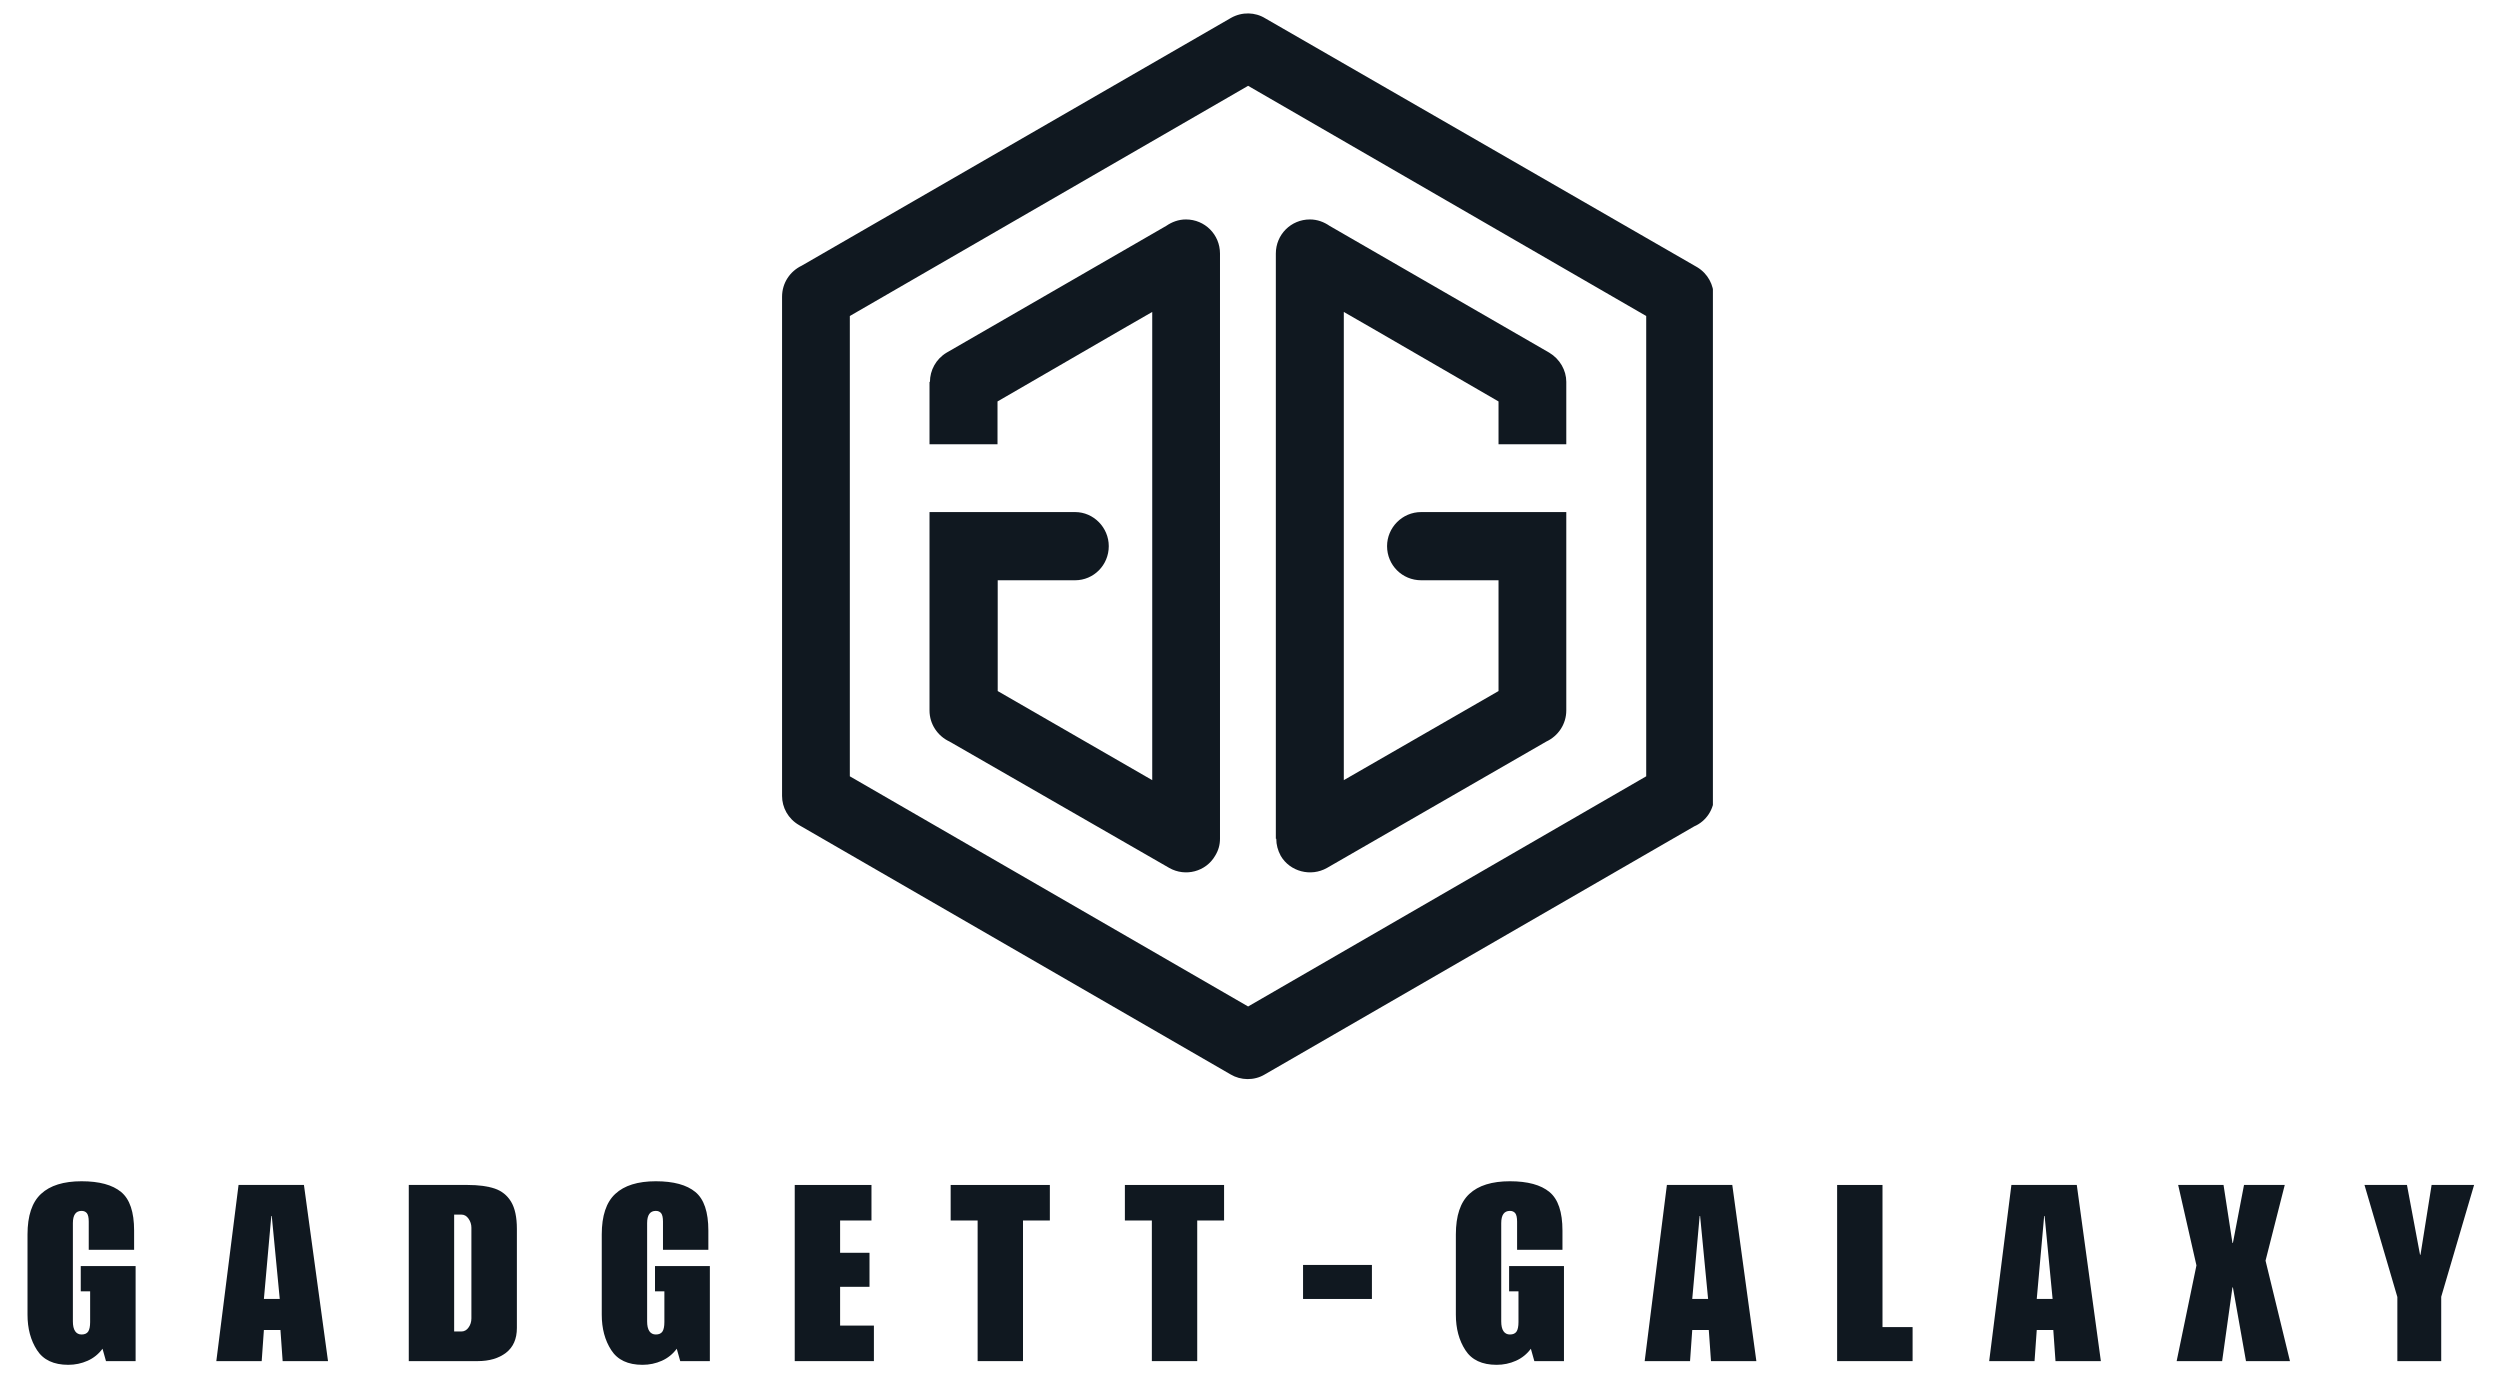
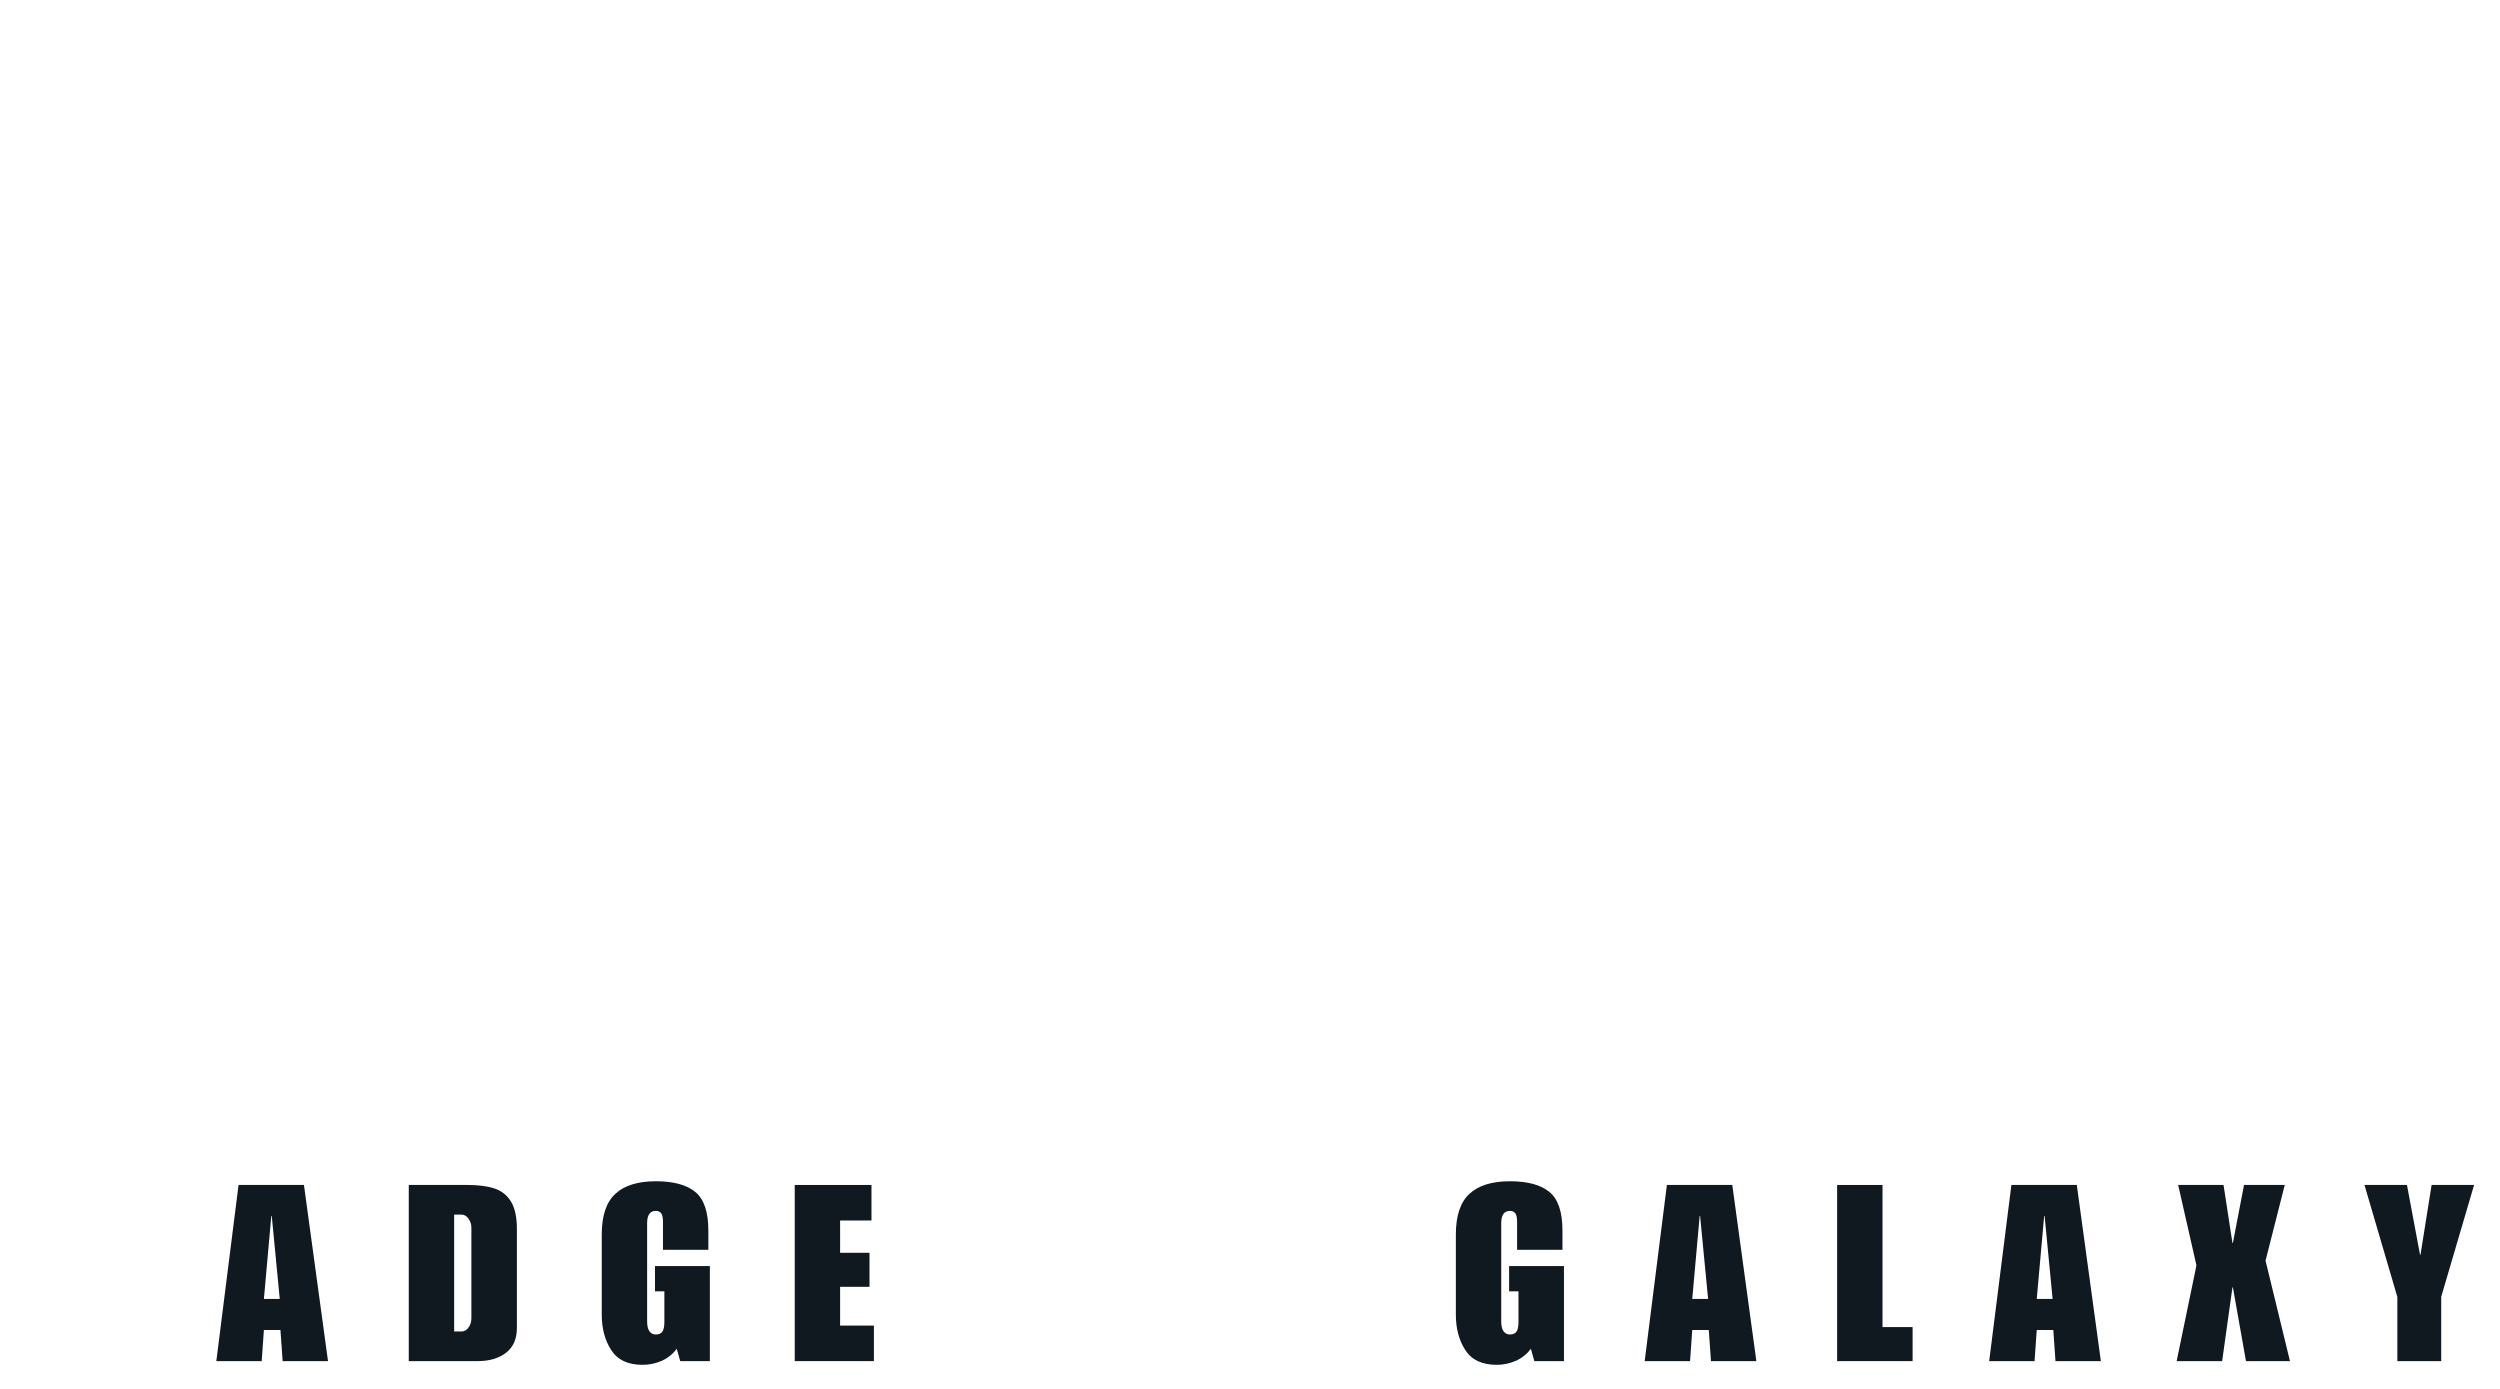
<svg xmlns="http://www.w3.org/2000/svg" width="450" zoomAndPan="magnify" viewBox="0 0 337.5 187.5" height="250" preserveAspectRatio="xMidYMid meet" version="1.0">
  <defs>
    <g />
    <clipPath id="d3f9d8a6f2">
      <path d="M 105.578 1.496 L 231.242 1.496 L 231.242 145.828 L 105.578 145.828 Z M 105.578 1.496 " clip-rule="nonzero" />
    </clipPath>
  </defs>
  <g fill="#101820" fill-opacity="1">
    <g transform="translate(2.98, 183.751)">
      <g>
-         <path d="M 8.031 -24.281 C 10.426 -24.281 12.207 -23.797 13.375 -22.828 C 14.539 -21.867 15.125 -20.133 15.125 -17.625 L 15.125 -15.031 L 9 -15.031 L 9 -18.828 C 9 -19.379 8.914 -19.758 8.75 -19.969 C 8.582 -20.176 8.344 -20.281 8.031 -20.281 C 7.25 -20.281 6.859 -19.727 6.859 -18.625 L 6.859 -5.359 C 6.859 -4.785 6.957 -4.348 7.156 -4.047 C 7.363 -3.742 7.656 -3.594 8.031 -3.594 C 8.445 -3.594 8.742 -3.723 8.922 -3.984 C 9.098 -4.254 9.188 -4.68 9.188 -5.266 L 9.188 -9.422 L 7.922 -9.422 L 7.922 -12.828 L 15.328 -12.828 L 15.328 0 L 11.328 0 L 10.859 -1.672 C 10.328 -0.953 9.656 -0.41 8.844 -0.047 C 8.031 0.316 7.16 0.5 6.234 0.5 C 4.273 0.5 2.867 -0.16 2.016 -1.484 C 1.16 -2.805 0.734 -4.398 0.734 -6.266 L 0.734 -17.094 C 0.734 -19.625 1.344 -21.453 2.562 -22.578 C 3.781 -23.711 5.602 -24.281 8.031 -24.281 Z M 8.031 -24.281 " />
-       </g>
+         </g>
    </g>
  </g>
  <g fill="#101820" fill-opacity="1">
    <g transform="translate(29.032, 183.751)">
      <g>
        <path d="M 15.25 0 L 9.125 0 L 8.828 -4.203 L 6.594 -4.203 L 6.297 0 L 0.172 0 L 3.172 -23.781 L 12 -23.781 Z M 6.594 -8.391 L 8.734 -8.391 L 7.656 -19.594 L 7.594 -19.594 Z M 6.594 -8.391 " />
      </g>
    </g>
  </g>
  <g fill="#101820" fill-opacity="1">
    <g transform="translate(54.451, 183.751)">
      <g>
        <path d="M 15.328 -17.859 L 15.328 -4.469 C 15.328 -3 14.836 -1.883 13.859 -1.125 C 12.879 -0.375 11.602 0 10.031 0 L 0.734 0 L 0.734 -23.781 L 8.688 -23.781 C 10.156 -23.781 11.367 -23.617 12.328 -23.297 C 13.285 -22.973 14.023 -22.379 14.547 -21.516 C 15.066 -20.648 15.328 -19.43 15.328 -17.859 Z M 9.188 -5.766 L 9.188 -18.016 C 9.188 -18.461 9.055 -18.867 8.797 -19.234 C 8.547 -19.598 8.223 -19.781 7.828 -19.781 L 6.859 -19.781 L 6.859 -4 L 7.828 -4 C 8.223 -4 8.547 -4.176 8.797 -4.531 C 9.055 -4.883 9.188 -5.297 9.188 -5.766 Z M 9.188 -5.766 " />
      </g>
    </g>
  </g>
  <g fill="#101820" fill-opacity="1">
    <g transform="translate(80.503, 183.751)">
      <g>
        <path d="M 8.031 -24.281 C 10.426 -24.281 12.207 -23.797 13.375 -22.828 C 14.539 -21.867 15.125 -20.133 15.125 -17.625 L 15.125 -15.031 L 9 -15.031 L 9 -18.828 C 9 -19.379 8.914 -19.758 8.75 -19.969 C 8.582 -20.176 8.344 -20.281 8.031 -20.281 C 7.25 -20.281 6.859 -19.727 6.859 -18.625 L 6.859 -5.359 C 6.859 -4.785 6.957 -4.348 7.156 -4.047 C 7.363 -3.742 7.656 -3.594 8.031 -3.594 C 8.445 -3.594 8.742 -3.723 8.922 -3.984 C 9.098 -4.254 9.188 -4.68 9.188 -5.266 L 9.188 -9.422 L 7.922 -9.422 L 7.922 -12.828 L 15.328 -12.828 L 15.328 0 L 11.328 0 L 10.859 -1.672 C 10.328 -0.953 9.656 -0.41 8.844 -0.047 C 8.031 0.316 7.16 0.5 6.234 0.5 C 4.273 0.5 2.867 -0.16 2.016 -1.484 C 1.16 -2.805 0.734 -4.398 0.734 -6.266 L 0.734 -17.094 C 0.734 -19.625 1.344 -21.453 2.562 -22.578 C 3.781 -23.711 5.602 -24.281 8.031 -24.281 Z M 8.031 -24.281 " />
      </g>
    </g>
  </g>
  <g fill="#101820" fill-opacity="1">
    <g transform="translate(106.555, 183.751)">
      <g>
        <path d="M 11.094 -18.984 L 6.859 -18.984 L 6.859 -14.625 L 10.828 -14.625 L 10.828 -10.031 L 6.859 -10.031 L 6.859 -4.797 L 11.422 -4.797 L 11.422 0 L 0.734 0 L 0.734 -23.781 L 11.094 -23.781 Z M 11.094 -18.984 " />
      </g>
    </g>
  </g>
  <g fill="#101820" fill-opacity="1">
    <g transform="translate(128.277, 183.751)">
      <g>
-         <path d="M 13.453 -18.984 L 9.828 -18.984 L 9.828 0 L 3.703 0 L 3.703 -18.984 L 0.062 -18.984 L 0.062 -23.781 L 13.453 -23.781 Z M 13.453 -18.984 " />
-       </g>
+         </g>
    </g>
  </g>
  <g fill="#101820" fill-opacity="1">
    <g transform="translate(151.797, 183.751)">
      <g>
-         <path d="M 13.453 -18.984 L 9.828 -18.984 L 9.828 0 L 3.703 0 L 3.703 -18.984 L 0.062 -18.984 L 0.062 -23.781 L 13.453 -23.781 Z M 13.453 -18.984 " />
-       </g>
+         </g>
    </g>
  </g>
  <g fill="#101820" fill-opacity="1">
    <g transform="translate(175.318, 183.751)">
      <g>
-         <path d="M 9.891 -8.391 L 0.594 -8.391 L 0.594 -12.984 L 9.891 -12.984 Z M 9.891 -8.391 " />
-       </g>
+         </g>
    </g>
  </g>
  <g fill="#101820" fill-opacity="1">
    <g transform="translate(195.807, 183.751)">
      <g>
        <path d="M 8.031 -24.281 C 10.426 -24.281 12.207 -23.797 13.375 -22.828 C 14.539 -21.867 15.125 -20.133 15.125 -17.625 L 15.125 -15.031 L 9 -15.031 L 9 -18.828 C 9 -19.379 8.914 -19.758 8.75 -19.969 C 8.582 -20.176 8.344 -20.281 8.031 -20.281 C 7.25 -20.281 6.859 -19.727 6.859 -18.625 L 6.859 -5.359 C 6.859 -4.785 6.957 -4.348 7.156 -4.047 C 7.363 -3.742 7.656 -3.594 8.031 -3.594 C 8.445 -3.594 8.742 -3.723 8.922 -3.984 C 9.098 -4.254 9.188 -4.68 9.188 -5.266 L 9.188 -9.422 L 7.922 -9.422 L 7.922 -12.828 L 15.328 -12.828 L 15.328 0 L 11.328 0 L 10.859 -1.672 C 10.328 -0.953 9.656 -0.41 8.844 -0.047 C 8.031 0.316 7.16 0.5 6.234 0.5 C 4.273 0.5 2.867 -0.16 2.016 -1.484 C 1.16 -2.805 0.734 -4.398 0.734 -6.266 L 0.734 -17.094 C 0.734 -19.625 1.344 -21.453 2.562 -22.578 C 3.781 -23.711 5.602 -24.281 8.031 -24.281 Z M 8.031 -24.281 " />
      </g>
    </g>
  </g>
  <g fill="#101820" fill-opacity="1">
    <g transform="translate(221.859, 183.751)">
      <g>
        <path d="M 15.25 0 L 9.125 0 L 8.828 -4.203 L 6.594 -4.203 L 6.297 0 L 0.172 0 L 3.172 -23.781 L 12 -23.781 Z M 6.594 -8.391 L 8.734 -8.391 L 7.656 -19.594 L 7.594 -19.594 Z M 6.594 -8.391 " />
      </g>
    </g>
  </g>
  <g fill="#101820" fill-opacity="1">
    <g transform="translate(247.278, 183.751)">
      <g>
        <path d="M 6.859 -4.594 L 10.922 -4.594 L 10.922 0 L 0.734 0 L 0.734 -23.781 L 6.859 -23.781 Z M 6.859 -4.594 " />
      </g>
    </g>
  </g>
  <g fill="#101820" fill-opacity="1">
    <g transform="translate(268.367, 183.751)">
      <g>
        <path d="M 15.25 0 L 9.125 0 L 8.828 -4.203 L 6.594 -4.203 L 6.297 0 L 0.172 0 L 3.172 -23.781 L 12 -23.781 Z M 6.594 -8.391 L 8.734 -8.391 L 7.656 -19.594 L 7.594 -19.594 Z M 6.594 -8.391 " />
      </g>
    </g>
  </g>
  <g fill="#101820" fill-opacity="1">
    <g transform="translate(293.786, 183.751)">
      <g>
        <path d="M 7.594 -15.953 L 7.656 -15.953 L 9.156 -23.781 L 14.656 -23.781 L 12.062 -13.562 L 15.359 0 L 9.422 0 L 7.656 -9.953 L 7.594 -9.953 L 6.203 0 L 0.062 0 L 2.734 -12.922 L 0.266 -23.781 L 6.391 -23.781 Z M 7.594 -15.953 " />
      </g>
    </g>
  </g>
  <g fill="#101820" fill-opacity="1">
    <g transform="translate(319.205, 183.751)">
      <g>
        <path d="M 7.5 -14.359 L 7.562 -14.359 L 9.062 -23.781 L 14.797 -23.781 L 10.359 -8.688 L 10.359 0 L 4.438 0 L 4.438 -8.656 L 0 -23.781 L 5.734 -23.781 Z M 7.5 -14.359 " />
      </g>
    </g>
  </g>
  <g clip-path="url(#d3f9d8a6f2)">
-     <path fill="#101820" d="M 195.367 27.125 L 168.496 11.586 L 114.727 42.66 L 114.727 104.801 L 168.496 135.875 L 222.238 104.801 L 222.238 42.66 Z M 202.301 78.336 L 191.859 78.336 C 189.297 78.336 187.254 76.293 187.254 73.73 C 187.254 71.227 189.297 69.129 191.859 69.129 L 211.449 69.129 L 211.449 95.914 C 211.449 97.754 210.359 99.363 208.746 100.113 L 179.141 117.172 C 176.957 118.41 174.137 117.664 172.898 115.535 C 172.496 114.785 172.297 114.039 172.297 113.23 L 172.238 113.23 L 172.238 34.23 C 172.238 31.668 174.281 29.625 176.84 29.625 C 177.848 29.625 178.738 29.973 179.488 30.488 L 209.148 47.609 C 210.59 48.473 211.449 49.996 211.449 51.551 L 211.449 59.98 L 202.301 59.98 L 202.301 54.195 L 185.414 44.414 L 181.414 42.113 L 181.414 105.32 L 202.301 93.293 Z M 134.691 78.336 L 145.137 78.336 C 147.641 78.336 149.684 76.293 149.684 73.73 C 149.684 71.227 147.641 69.129 145.137 69.129 L 125.484 69.129 L 125.484 95.914 C 125.484 97.754 126.578 99.363 128.191 100.113 L 157.852 117.172 C 160.039 118.41 162.801 117.664 164.039 115.535 C 164.5 114.785 164.699 114.039 164.699 113.23 L 164.699 34.23 C 164.699 31.668 162.656 29.625 160.098 29.625 C 159.09 29.625 158.199 29.973 157.449 30.488 L 127.789 47.609 C 126.348 48.473 125.543 49.996 125.543 51.551 L 125.484 51.551 L 125.484 59.98 L 134.664 59.98 L 134.664 54.195 L 151.551 44.414 L 155.551 42.113 L 155.551 105.32 L 134.691 93.293 Z M 170.801 2.469 L 229.117 36.07 C 230.555 36.934 231.359 38.457 231.359 40.07 L 231.418 40.07 L 231.418 107.422 C 231.418 109.262 230.324 110.875 228.715 111.562 L 170.742 145.051 C 169.305 145.914 167.492 145.859 166.137 145.051 L 107.879 111.391 C 106.383 110.527 105.578 109.004 105.578 107.449 L 105.578 40.07 C 105.578 38.172 106.672 36.617 108.223 35.871 L 166.195 2.41 C 167.691 1.574 169.445 1.633 170.801 2.469 Z M 170.801 2.469 " fill-opacity="1" fill-rule="nonzero" />
-   </g>
+     </g>
</svg>